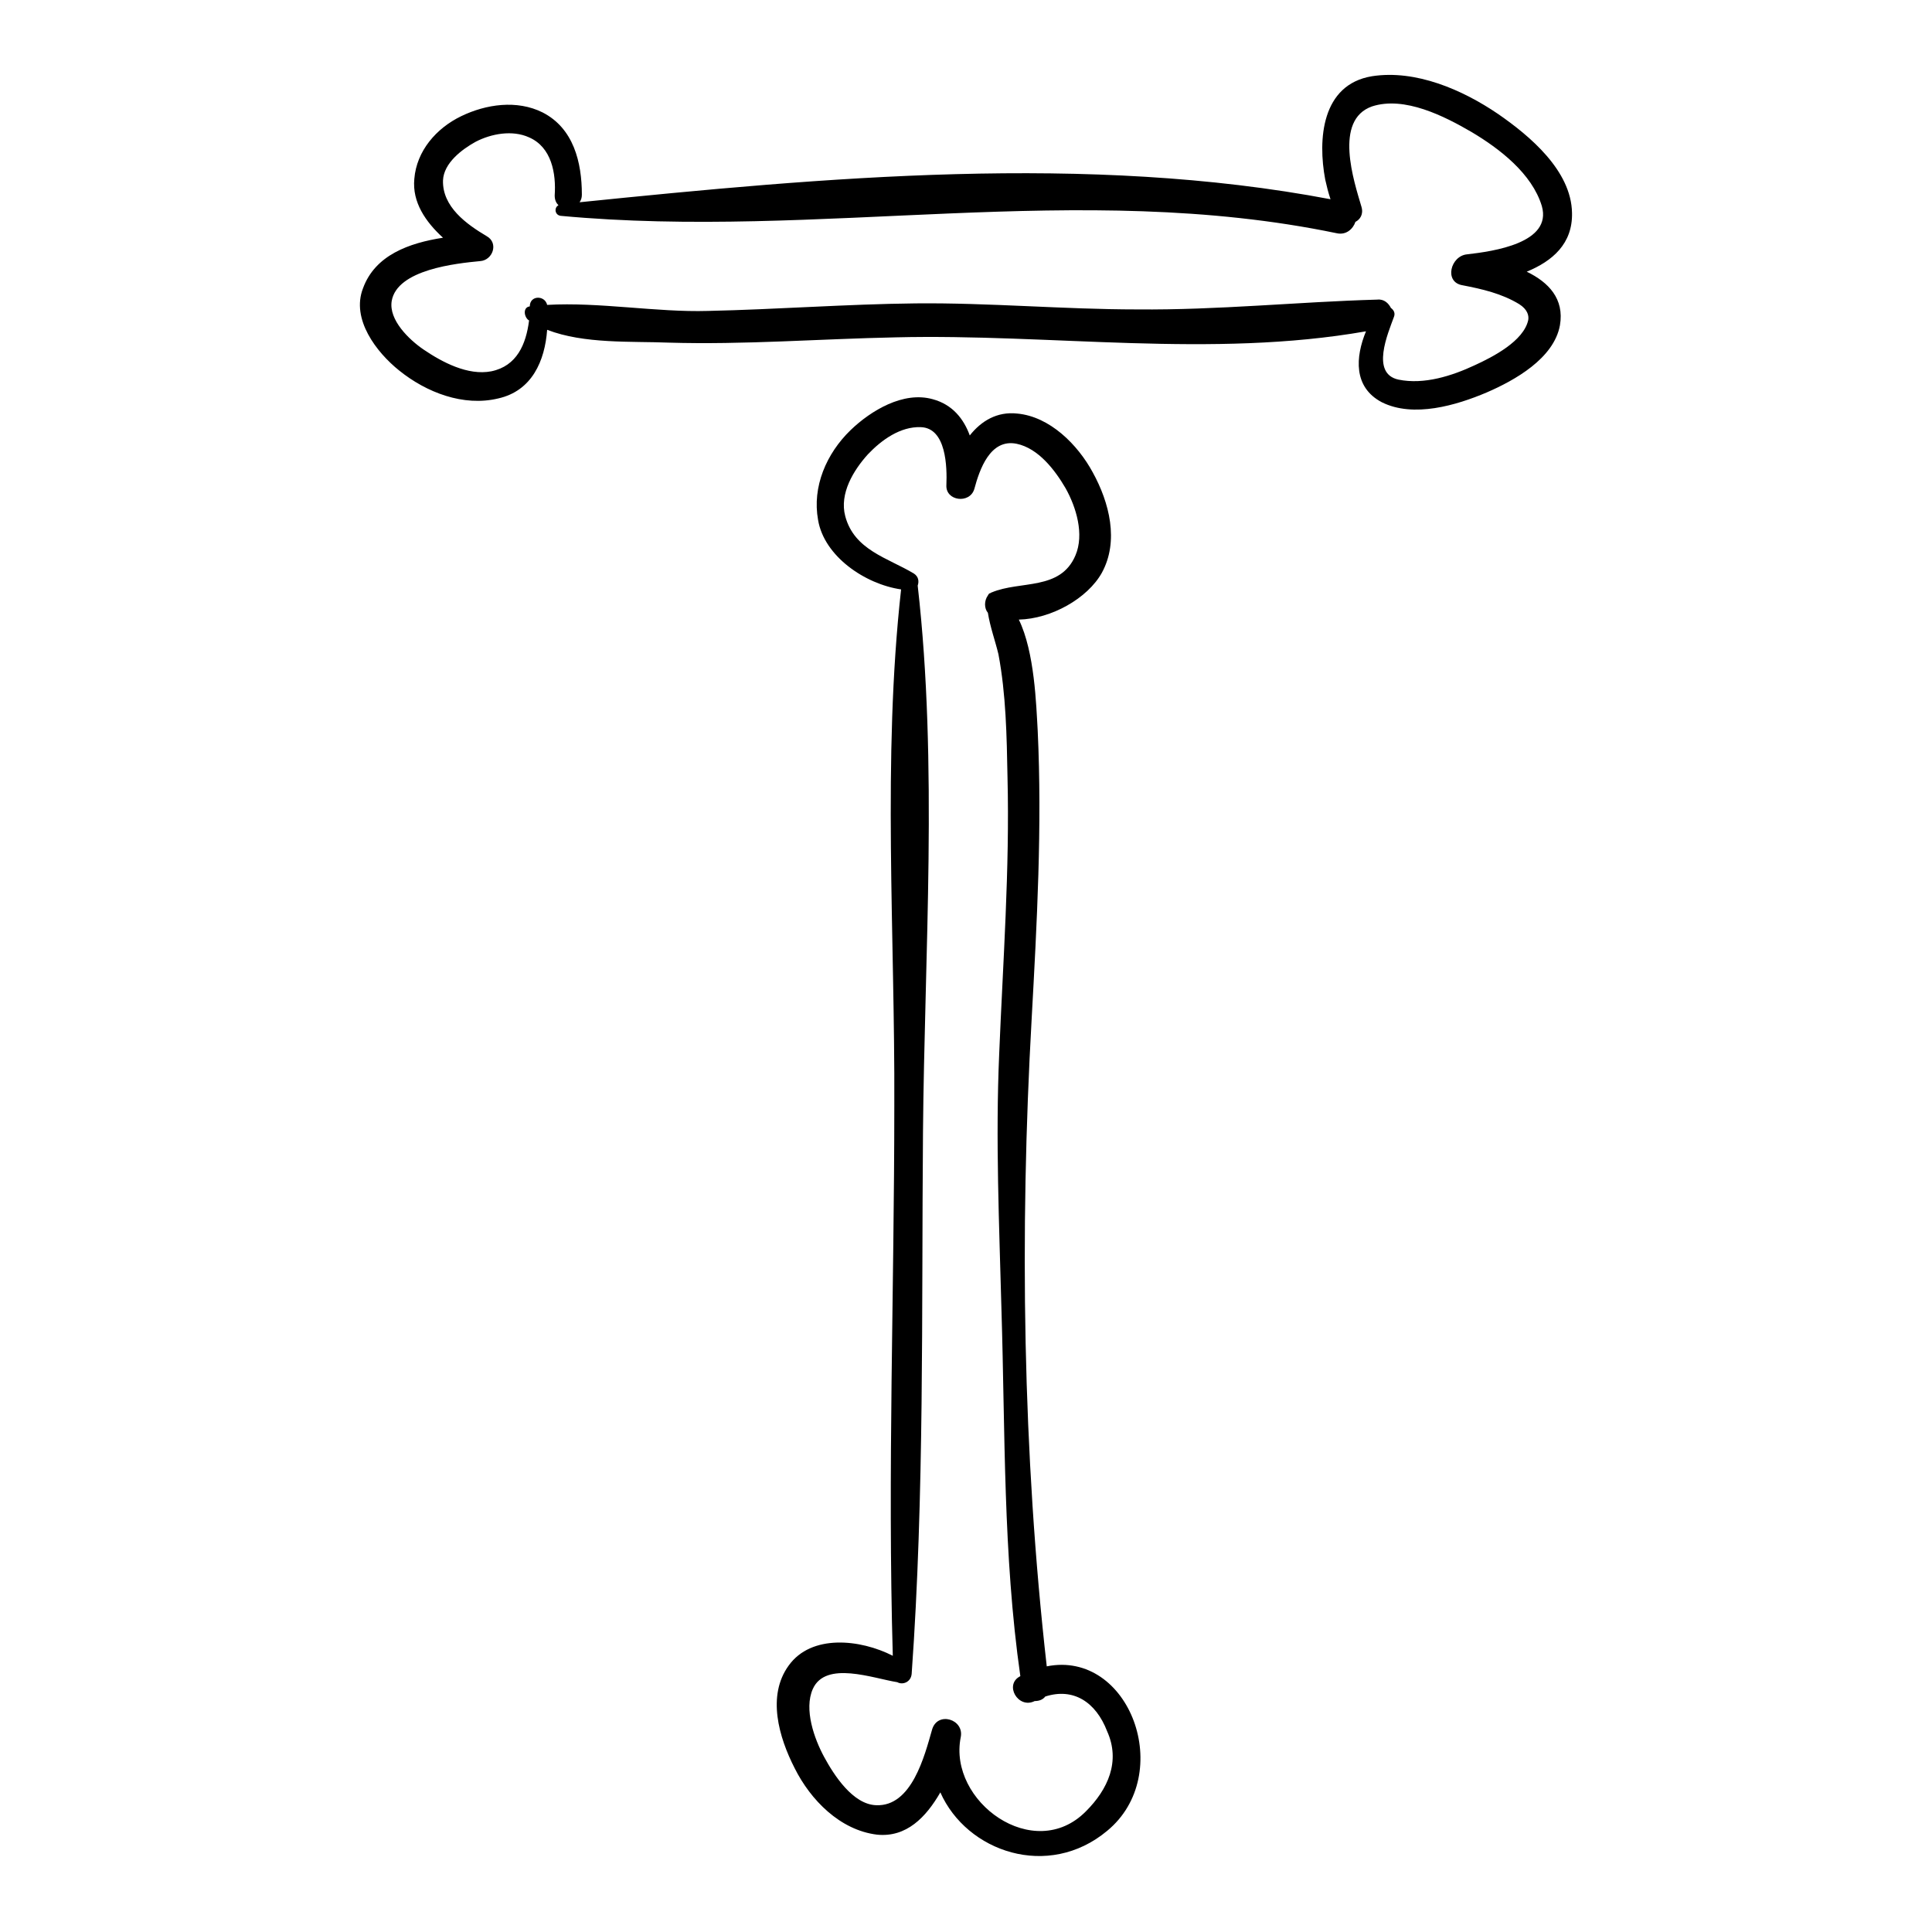
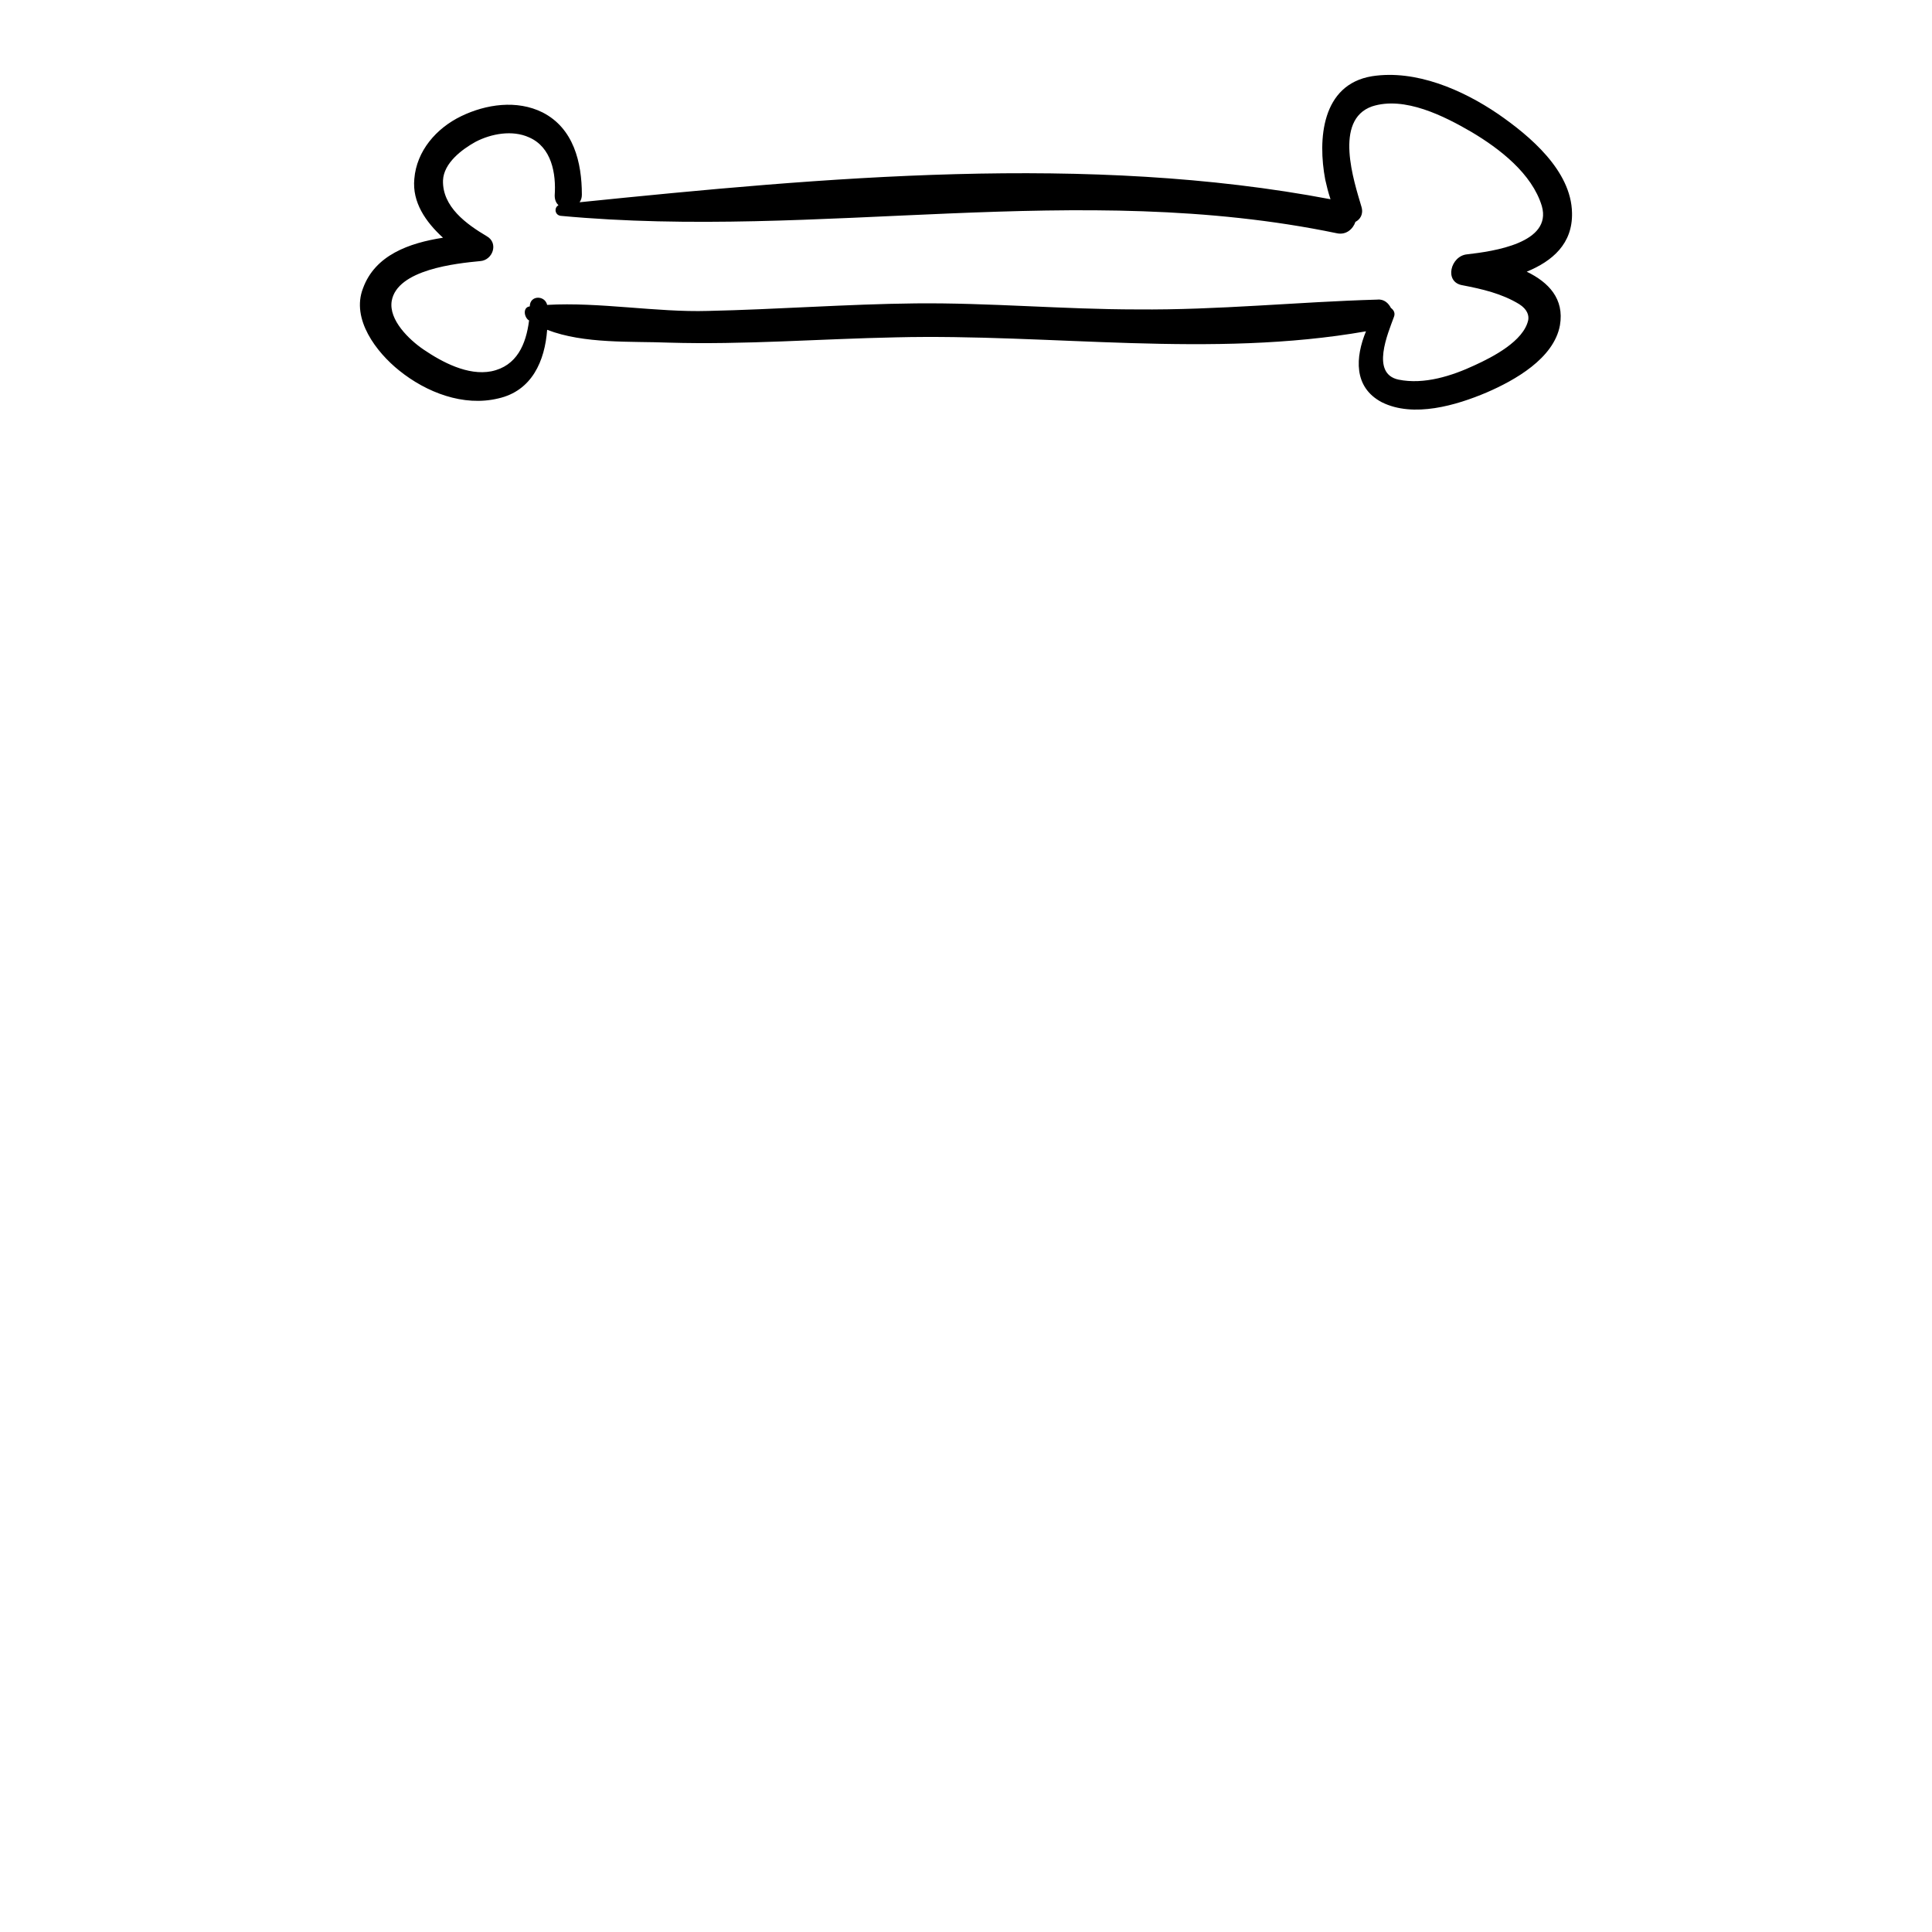
<svg xmlns="http://www.w3.org/2000/svg" version="1.1" x="0px" y="0px" viewBox="0 0 256 256" enable-background="new 0 0 256 256" xml:space="preserve">
  <g>
    <g>
      <g>
        <path fill="#000000" d="M202.3,36c3.4-1.4,6.1-3.7,6-7.8c-0.1-5.6-5.6-10.2-9.8-13.1c-4.7-3.2-10.9-5.9-16.7-5c-6.7,1.1-7.2,8.4-6.2,13.7c0.2,0.9,0.4,1.7,0.7,2.6c-32.1-6.1-67.1-2.9-99.5,0.4c0.2-0.3,0.3-0.6,0.3-1c0-4.3-1.1-8.8-5.2-10.9c-3.4-1.7-7.5-1.1-10.8,0.5c-3.3,1.6-5.9,4.6-6.2,8.3c-0.3,3.1,1.5,5.7,3.8,7.8c-4.5,0.7-9,2.3-10.6,6.7c-1.6,4.1,1.8,8.5,4.8,10.9c3.6,2.9,8.5,4.8,13.1,3.7c4.5-1,6.2-5,6.5-9.1c4.9,1.9,11.2,1.5,16.1,1.7c10,0.3,20.1-0.5,30.1-0.7c20.6-0.5,41.8,2.8,62.3-0.8c-1.4,3.4-1.7,7.4,2.1,9.4c4.2,2.1,9.9,0.4,13.9-1.3c3.7-1.6,8.9-4.5,9.7-8.9C207.3,39.6,205.2,37.4,202.3,36z M202.5,42.4c-0.6,2.8-4.7,4.9-7.1,6c-3,1.4-6.7,2.6-10.1,1.9c-3.7-0.8-1.4-6.1-0.6-8.3c0.2-0.5,0-0.9-0.4-1.2c-0.3-0.6-0.9-1.2-1.8-1.1c-10.6,0.3-21.1,1.4-31.8,1.3c-9.8,0-19.6-0.9-29.4-0.8c-9.2,0.1-18.3,0.8-27.5,1C87,41.4,79.4,40,72.5,40.4c-0.3-1.3-2.3-1.3-2.3,0.2c0,0,0,0,0,0c0,0,0,0,0,0c-0.9,0.1-0.8,1.3-0.2,1.8c0,0,0.1,0,0.1,0.1c-0.4,3.1-1.6,6-5,6.7c-3.1,0.6-6.5-1.2-9-2.9c-1.9-1.3-4.6-3.9-4.2-6.4c0.7-4.2,8.6-5,11.7-5.3c1.7-0.1,2.5-2.4,0.9-3.3c-2.7-1.6-5.9-3.9-5.8-7.4c0.1-2.3,2.5-4.1,4.3-5.1c2.1-1.1,4.9-1.6,7.1-0.6c3,1.3,3.6,4.8,3.4,7.7c0,0.6,0.2,1,0.5,1.3c-0.6,0.3-0.5,1.3,0.3,1.4c34.3,3.2,68.6-4.8,102.8,2.3c1.3,0.3,2.2-0.6,2.5-1.5c0.6-0.3,1.1-1,0.8-2c-1-3.4-3.7-11.5,1.4-13.3c4.3-1.4,9.6,1.3,13.2,3.4c3.7,2.2,8,5.5,9.3,9.8c1.4,4.9-6.4,6-9.9,6.4c-2.2,0.2-3.1,3.7-0.6,4.1c2.6,0.5,5.2,1.1,7.5,2.5C202.4,41,202.6,41.8,202.5,42.4z" />
-         <path fill="#000000" d="M138.7,220.8c-3.2-28.2-3.6-57.5-2-85.8c0.7-12.7,1.4-25.5,0.8-38.2c-0.2-3.4-0.4-10.4-2.5-14.7c4.3-0.1,9.1-2.8,11-6.2c2.3-4.2,1-9.3-1.2-13.3c-2-3.7-5.7-7.4-10-7.8c-2.7-0.3-4.8,1-6.3,2.9c-0.8-2.2-2.3-4.1-4.9-4.8c-3.9-1.1-8.2,1.5-10.9,4.1c-3.2,3.1-5.1,7.5-4.3,11.9c0.8,4.8,6.2,8.5,11,9.2c-2.5,22.4-0.8,45.9-0.9,68.4c0,24.3-0.9,48.7-0.2,72.9c-4.3-2.2-10.8-2.9-13.8,1.3c-2.9,4-1.3,9.5,0.8,13.6c2.1,4.2,6,8.2,10.9,8.8c3.9,0.4,6.5-2.3,8.4-5.6c3.5,7.9,14.3,11.6,22.1,5.1C155.8,235.1,149.7,218.6,138.7,220.8z M143.9,240c-6.9,7-18.3-1.3-16.6-9.8c0.5-2.4-3.1-3.5-3.8-1c-1,3.5-2.7,10.2-7.4,10c-3.1-0.1-5.6-4-6.9-6.4c-1.3-2.4-2.7-6.3-1.5-9c1.7-3.8,8-1.4,11.2-0.9c0.7,0.4,1.8,0,1.9-1.1c1.7-23.8,1.3-47.9,1.5-71.7c0.2-23.8,2-48.8-0.7-72.5c0.2-0.6,0.1-1.2-0.5-1.6c-3.5-2.1-7.9-3.1-9.1-7.6c-0.8-3,1.1-6.1,3-8.2c1.8-1.9,4.3-3.7,7-3.6c3.4,0.1,3.5,5.3,3.4,7.7c-0.1,2.1,3.1,2.5,3.7,0.5c0.7-2.6,2.1-6.7,5.6-6c2.9,0.6,5.1,3.5,6.5,5.9c1.4,2.5,2.5,6.1,1.3,8.9c-2,4.7-7.3,3.3-11.1,4.9c-0.1,0-0.1,0.1-0.2,0.1c-0.1,0-0.2,0.1-0.3,0.3c-0.5,0.7-0.5,1.7,0,2.3c0.3,1.9,1,3.8,1.4,5.5c1,5.3,1.1,10.8,1.2,16.3c0.3,12.2-0.6,24.4-1.1,36.6c-0.5,11.4,0,22.6,0.3,34c0.5,16.2,0.2,32.4,2.5,48.5l0,0c-2.2,1.1-0.3,4.4,1.9,3.3c0.6,0,1.1-0.2,1.4-0.6c3.7-1.2,6.7,0.7,8.2,4.6C148.5,233.4,146.8,237.1,143.9,240z" />
      </g>
      <g />
      <g />
      <g />
      <g />
      <g />
      <g />
      <g />
      <g />
      <g />
      <g />
      <g />
      <g />
      <g />
      <g />
      <g />
    </g>
  </g>
</svg>